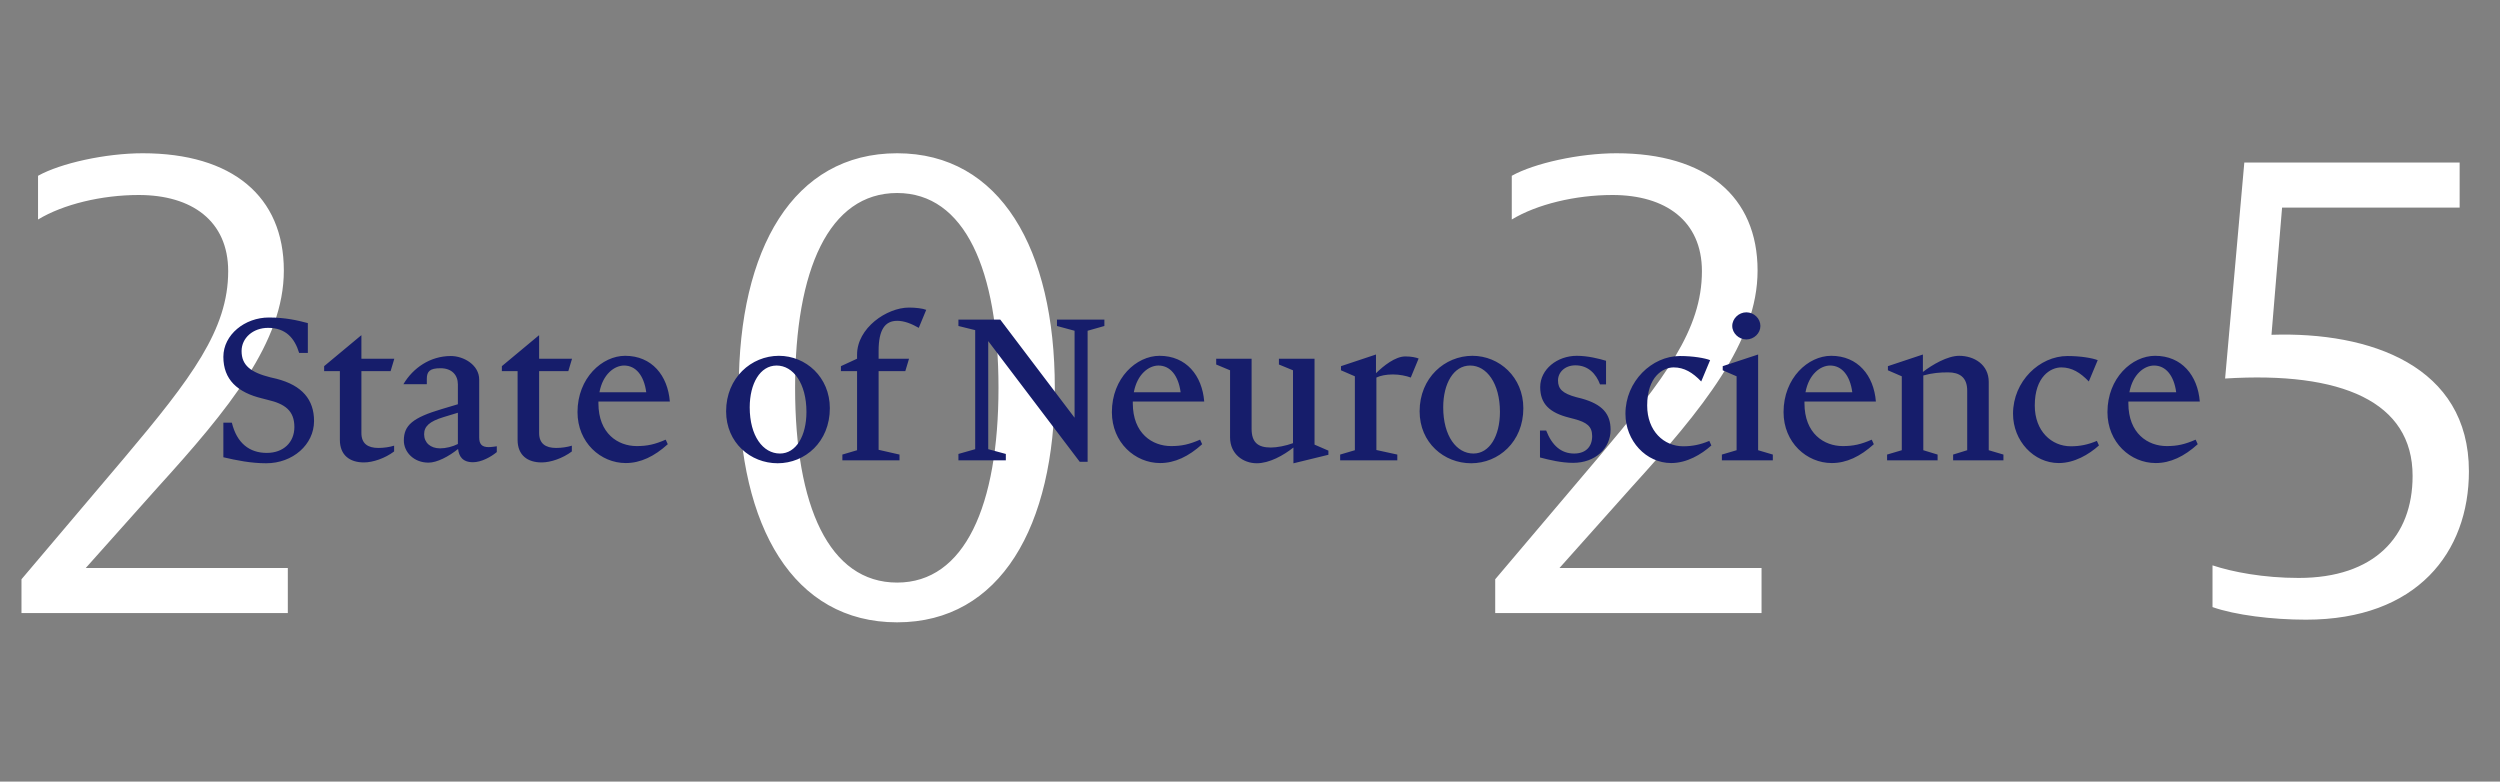
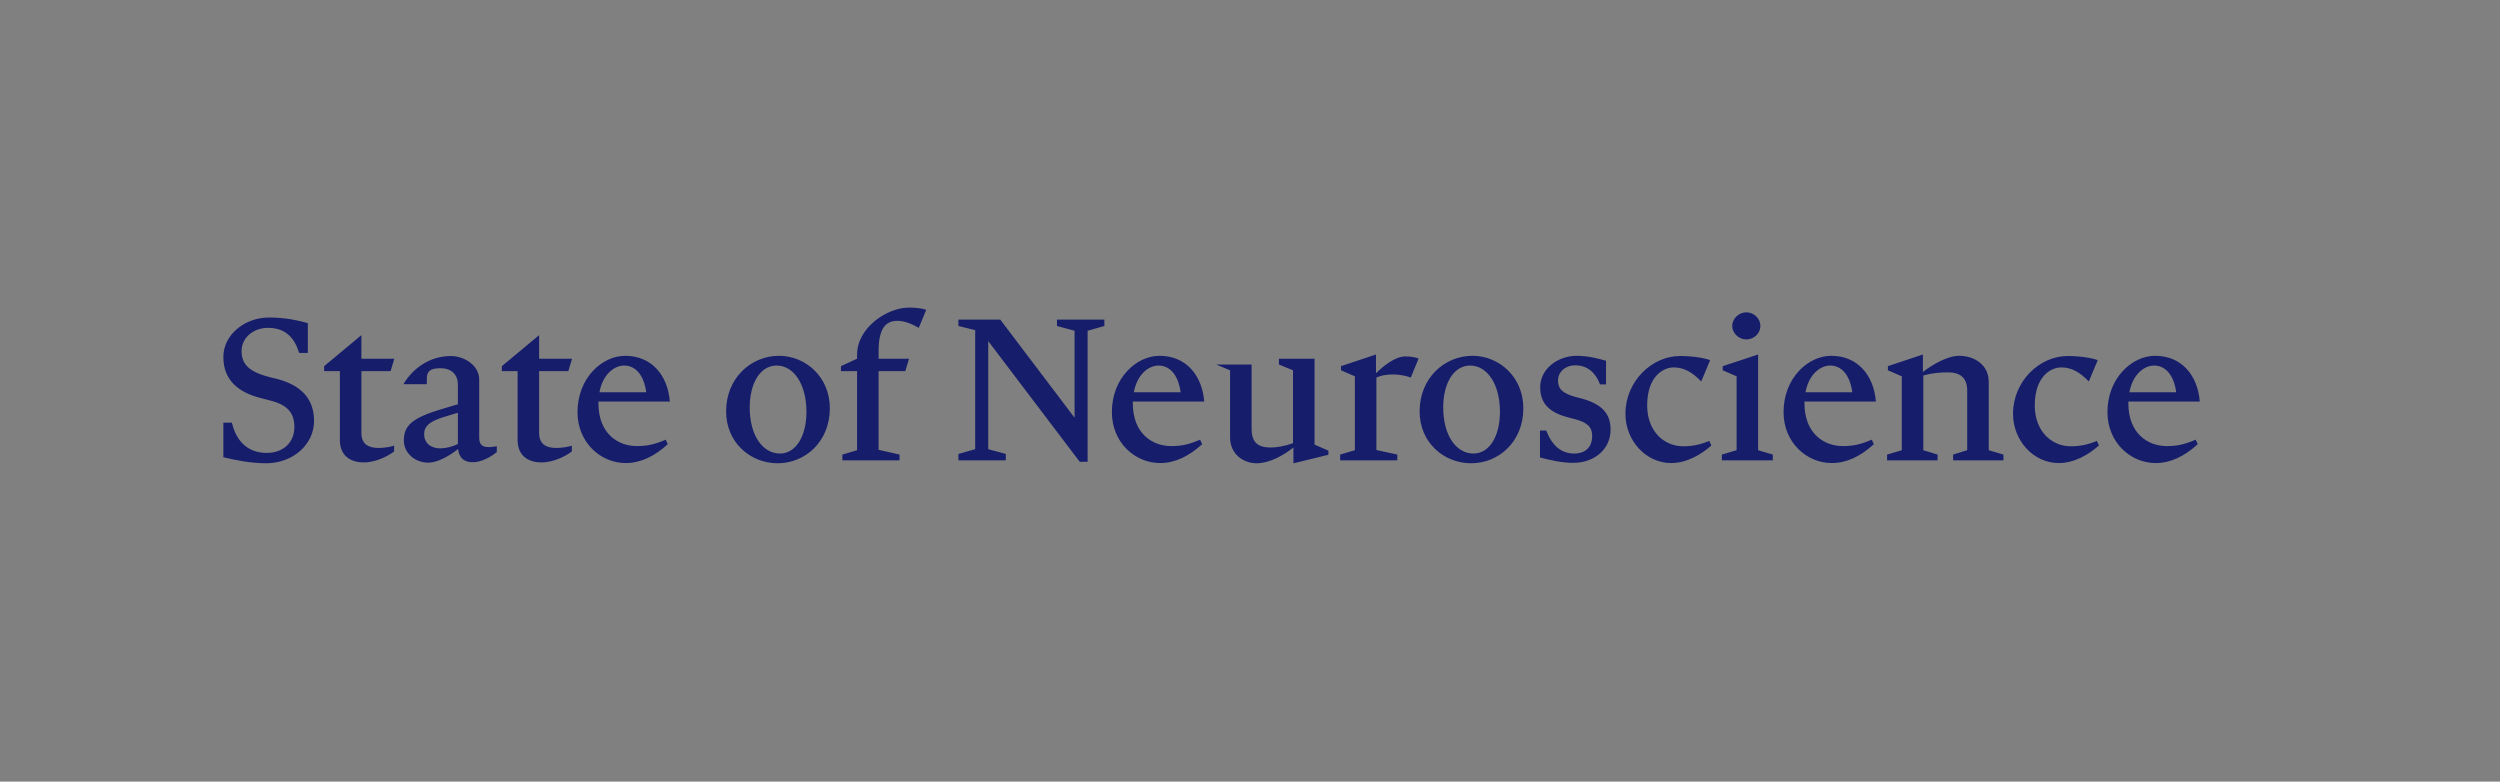
<svg xmlns="http://www.w3.org/2000/svg" width="483" height="151" viewBox="0 0 483 151" fill="none">
  <rect x="0" y="0" width="483" height="151" fill="#808080" stroke="none" />
-   <path d="M16.566 109.738H55.606V118.442H4.15V111.914L23.99 88.49C37.046 73.002 44.086 63.658 44.086 52.394C44.086 42.666 37.046 37.674 26.806 37.674C19.638 37.674 12.214 39.466 7.35 42.41V33.962C11.702 31.53 20.406 29.61 27.574 29.61C44.854 29.61 54.838 37.93 54.838 52.266C54.838 66.09 44.214 79.018 30.39 94.25L16.566 109.738ZM173.325 120.234C153.229 120.234 142.733 101.674 142.733 74.922C142.733 48.17 153.229 29.61 173.325 29.61C193.293 29.61 203.789 48.17 203.789 74.922C203.789 101.674 193.293 120.234 173.325 120.234ZM173.325 112.554C186.381 112.554 192.909 97.706 192.909 74.922C192.909 52.138 186.381 37.29 173.325 37.29C160.141 37.29 153.613 52.138 153.613 74.922C153.613 97.706 160.141 112.554 173.325 112.554ZM301.291 109.738H340.331V118.442H288.875V111.914L308.715 88.49C321.771 73.002 328.811 63.658 328.811 52.394C328.811 42.666 321.771 37.674 311.531 37.674C304.363 37.674 296.939 39.466 292.075 42.41V33.962C296.427 31.53 305.131 29.61 312.299 29.61C329.579 29.61 339.563 37.93 339.563 52.266C339.563 66.09 328.939 79.018 315.115 94.25L301.291 109.738ZM438.85 64.682C457.922 64.042 476.994 70.698 476.994 91.05C476.994 106.666 467.01 119.722 445.506 119.722C438.978 119.722 431.81 118.826 427.458 117.29V109.226C431.298 110.506 437.314 111.658 444.098 111.658C458.69 111.658 466.114 103.722 466.114 91.946C466.114 77.61 452.418 71.722 429.89 73.13L433.602 31.402H475.202V40.106H440.898L438.85 64.682Z" fill="white" />
-   <path d="M51.434 89.502C48.474 89.502 45.714 88.942 43.154 88.342V81.662H44.794C45.754 85.622 48.194 87.502 51.554 87.502C54.714 87.502 56.874 85.502 56.874 82.502C56.874 79.302 54.994 78.022 51.754 77.262L50.674 76.982C45.834 75.822 43.154 73.302 43.154 68.942C43.154 64.662 47.314 61.342 51.954 61.342C55.154 61.342 57.514 61.902 59.474 62.422V68.182H57.794C56.914 65.302 55.194 63.342 51.794 63.342C48.874 63.342 46.674 65.302 46.674 67.822C46.674 70.582 48.434 71.942 52.234 72.902L53.434 73.182C58.394 74.462 60.674 77.222 60.674 81.342C60.674 85.902 56.554 89.502 51.434 89.502ZM70.303 89.342C67.623 89.342 65.663 87.982 65.663 84.982V71.702H62.623V70.742L69.783 64.782H69.823V69.302H76.183L75.463 71.702H69.823V83.662C69.823 85.702 71.063 86.542 73.103 86.542C74.143 86.542 75.263 86.382 76.143 86.102V87.222C74.383 88.542 72.063 89.342 70.303 89.342ZM91.382 89.302C89.342 89.302 88.662 88.142 88.502 86.742C86.662 88.222 84.422 89.382 82.782 89.382C79.942 89.382 78.022 87.342 78.022 85.102C78.022 82.182 79.702 80.702 85.382 79.022L88.462 78.102V74.262C88.462 72.462 87.302 71.142 85.102 71.142C83.062 71.142 82.462 71.742 82.462 73.182V74.222H77.942C79.782 71.102 83.102 68.782 87.102 68.782C89.582 68.782 92.582 70.502 92.582 73.342V84.502C92.582 85.822 93.102 86.382 94.422 86.382C94.942 86.382 95.662 86.262 95.982 86.222V87.342C94.822 88.302 92.982 89.302 91.382 89.302ZM81.942 83.902C81.942 85.502 83.142 86.622 85.022 86.622C86.142 86.622 87.422 86.302 88.462 85.782V79.742L85.702 80.582C82.942 81.422 81.942 82.382 81.942 83.902ZM104.639 89.342C101.959 89.342 99.999 87.982 99.999 84.982V71.702H96.959V70.742L104.119 64.782H104.159V69.302H110.519L109.799 71.702H104.159V83.662C104.159 85.702 105.399 86.542 107.439 86.542C108.479 86.542 109.599 86.382 110.479 86.102V87.222C108.719 88.542 106.399 89.342 104.639 89.342ZM120.894 89.462C116.054 89.462 111.574 85.502 111.574 79.622C111.574 73.022 116.334 68.742 120.774 68.742C125.934 68.742 129.014 72.542 129.414 77.582H115.614V77.902C115.614 83.782 119.414 86.182 123.014 86.182C125.054 86.182 126.494 85.862 128.614 84.942L129.014 85.822C126.414 88.182 123.734 89.462 120.894 89.462ZM115.814 75.782H124.854C124.414 72.502 122.814 70.622 120.574 70.622C118.694 70.622 116.454 72.302 115.814 75.782ZM150.245 89.502C145.005 89.502 140.285 85.542 140.285 79.462C140.285 72.982 145.165 68.742 150.485 68.742C155.685 68.742 160.325 72.862 160.325 78.862C160.325 85.382 155.525 89.502 150.245 89.502ZM144.845 78.702C144.845 84.222 147.405 87.622 150.685 87.622C153.805 87.622 155.805 84.222 155.805 79.582C155.805 74.062 153.245 70.622 150.045 70.622C146.845 70.622 144.845 74.102 144.845 78.702ZM162.746 88.942V87.822L165.586 86.982V71.702H162.466V70.742L165.586 69.302V68.502C165.586 63.382 171.306 59.422 175.626 59.422C176.866 59.422 178.266 59.582 178.946 59.862L177.506 63.342C176.106 62.542 174.706 61.982 173.346 61.982C170.946 61.982 169.746 63.742 169.746 67.822V69.302H175.626L174.906 71.702H169.746V86.902L173.786 87.822V88.942H162.746ZM208.607 89.222L190.927 65.902V86.782L194.327 87.702V88.942H185.167V87.702L188.407 86.782V63.782L185.167 62.982V61.742H193.247L207.607 80.702V63.902L204.207 62.982V61.742H213.367V62.982L210.127 63.902V89.222H208.607ZM224.136 89.462C219.296 89.462 214.816 85.502 214.816 79.622C214.816 73.022 219.576 68.742 224.016 68.742C229.176 68.742 232.256 72.542 232.656 77.582H218.856V77.902C218.856 83.782 222.656 86.182 226.256 86.182C228.296 86.182 229.736 85.862 231.856 84.942L232.256 85.822C229.656 88.182 226.976 89.462 224.136 89.462ZM219.056 75.782H228.096C227.656 72.502 226.056 70.622 223.816 70.622C221.936 70.622 219.696 72.302 219.056 75.782ZM242.808 89.502C240.208 89.502 237.648 87.742 237.648 84.502V71.542L234.968 70.422V69.302H241.808V82.822C241.808 85.462 243.008 86.462 245.528 86.462C246.688 86.462 248.408 86.142 249.808 85.622V71.542L247.088 70.422V69.302H253.968V85.902L256.648 87.062V87.862L249.928 89.502H249.888V86.462C247.968 87.982 245.248 89.502 242.808 89.502ZM258.92 88.942V87.822L261.76 86.982V72.702L259.08 71.542V70.742L265.8 68.502H265.84V72.102C267.32 70.662 269.56 68.862 271.52 68.862C272.68 68.862 273.56 69.062 274.08 69.262L272.56 72.942C271.72 72.622 270.4 72.342 269.12 72.342C267.76 72.342 266.68 72.582 265.92 72.942V86.942L269.96 87.822V88.942H258.92ZM284.229 89.502C278.989 89.502 274.269 85.542 274.269 79.462C274.269 72.982 279.149 68.742 284.469 68.742C289.669 68.742 294.309 72.862 294.309 78.862C294.309 85.382 289.509 89.502 284.229 89.502ZM278.829 78.702C278.829 84.222 281.389 87.622 284.669 87.622C287.789 87.622 289.789 84.222 289.789 79.582C289.789 74.062 287.229 70.622 284.029 70.622C280.829 70.622 278.829 74.102 278.829 78.702ZM303.926 89.422C301.646 89.422 299.366 88.862 297.526 88.382V83.182H298.726C299.846 86.062 301.606 87.622 304.126 87.622C306.406 87.622 307.606 86.262 307.606 84.262C307.606 82.342 306.526 81.582 304.126 80.942L303.206 80.702C299.366 79.742 297.566 78.022 297.566 74.782C297.566 71.382 300.806 68.742 304.646 68.742C306.766 68.742 308.966 69.302 310.286 69.702V74.262H309.126C308.366 72.222 306.846 70.582 304.366 70.582C302.326 70.582 301.006 71.942 301.006 73.502C301.006 75.142 301.886 76.022 304.566 76.742L305.526 76.982C309.606 78.102 311.166 79.982 311.166 83.022C311.166 86.662 308.166 89.422 303.926 89.422ZM322.875 89.462C318.035 89.462 314.035 85.182 314.035 79.942C314.035 73.662 319.155 68.782 324.555 68.782C327.115 68.782 329.395 69.182 330.395 69.582L328.675 73.702C327.035 71.982 325.395 70.982 323.355 70.982C321.315 70.982 318.235 72.742 318.235 78.342C318.235 83.302 321.475 86.222 325.195 86.222C326.995 86.222 328.515 85.902 330.235 85.182L330.635 86.062C328.675 87.822 325.875 89.462 322.875 89.462ZM332.67 88.942V87.822L335.51 86.982V72.702L332.83 71.542V70.742L339.63 68.502H339.67V86.982L342.51 87.822V88.942H332.67ZM334.67 62.982C334.67 61.542 335.95 60.342 337.39 60.342C338.87 60.342 340.11 61.542 340.11 62.982C340.11 64.382 338.87 65.582 337.39 65.582C335.95 65.582 334.67 64.382 334.67 62.982ZM353.902 89.462C349.062 89.462 344.582 85.502 344.582 79.622C344.582 73.022 349.342 68.742 353.782 68.742C358.942 68.742 362.022 72.542 362.422 77.582H348.622V77.902C348.622 83.782 352.422 86.182 356.022 86.182C358.062 86.182 359.502 85.862 361.622 84.942L362.022 85.822C359.422 88.182 356.742 89.462 353.902 89.462ZM348.822 75.782H357.862C357.422 72.502 355.822 70.622 353.582 70.622C351.702 70.622 349.462 72.302 348.822 75.782ZM377.344 88.942V87.822L380.064 86.982V75.462C380.064 72.862 378.544 71.942 376.384 71.942C374.744 71.942 373.304 72.062 371.584 72.542V86.982L374.344 87.822V88.942H364.584V87.822L367.424 86.982V72.702L364.744 71.542V70.742L371.464 68.502H371.504V71.862C373.304 70.462 376.264 68.742 378.504 68.742C381.384 68.742 384.224 70.422 384.224 73.782V86.982L387.064 87.822V88.942H377.344ZM397.758 89.462C392.918 89.462 388.918 85.182 388.918 79.942C388.918 73.662 394.038 68.782 399.438 68.782C401.998 68.782 404.278 69.182 405.278 69.582L403.558 73.702C401.918 71.982 400.278 70.982 398.238 70.982C396.198 70.982 393.118 72.742 393.118 78.342C393.118 83.302 396.358 86.222 400.078 86.222C401.878 86.222 403.398 85.902 405.118 85.182L405.518 86.062C403.558 87.822 400.758 89.462 397.758 89.462ZM416.48 89.462C411.64 89.462 407.16 85.502 407.16 79.622C407.16 73.022 411.92 68.742 416.36 68.742C421.52 68.742 424.6 72.542 425 77.582H411.2V77.902C411.2 83.782 415 86.182 418.6 86.182C420.64 86.182 422.08 85.862 424.2 84.942L424.6 85.822C422 88.182 419.32 89.462 416.48 89.462ZM411.4 75.782H420.44C420 72.502 418.4 70.622 416.16 70.622C414.28 70.622 412.04 72.302 411.4 75.782Z" fill="#161D6B" />
+   <path d="M51.434 89.502C48.474 89.502 45.714 88.942 43.154 88.342V81.662H44.794C45.754 85.622 48.194 87.502 51.554 87.502C54.714 87.502 56.874 85.502 56.874 82.502C56.874 79.302 54.994 78.022 51.754 77.262L50.674 76.982C45.834 75.822 43.154 73.302 43.154 68.942C43.154 64.662 47.314 61.342 51.954 61.342C55.154 61.342 57.514 61.902 59.474 62.422V68.182H57.794C56.914 65.302 55.194 63.342 51.794 63.342C48.874 63.342 46.674 65.302 46.674 67.822C46.674 70.582 48.434 71.942 52.234 72.902L53.434 73.182C58.394 74.462 60.674 77.222 60.674 81.342C60.674 85.902 56.554 89.502 51.434 89.502ZM70.303 89.342C67.623 89.342 65.663 87.982 65.663 84.982V71.702H62.623V70.742L69.783 64.782H69.823V69.302H76.183L75.463 71.702H69.823V83.662C69.823 85.702 71.063 86.542 73.103 86.542C74.143 86.542 75.263 86.382 76.143 86.102V87.222C74.383 88.542 72.063 89.342 70.303 89.342ZM91.382 89.302C89.342 89.302 88.662 88.142 88.502 86.742C86.662 88.222 84.422 89.382 82.782 89.382C79.942 89.382 78.022 87.342 78.022 85.102C78.022 82.182 79.702 80.702 85.382 79.022L88.462 78.102V74.262C88.462 72.462 87.302 71.142 85.102 71.142C83.062 71.142 82.462 71.742 82.462 73.182V74.222H77.942C79.782 71.102 83.102 68.782 87.102 68.782C89.582 68.782 92.582 70.502 92.582 73.342V84.502C92.582 85.822 93.102 86.382 94.422 86.382C94.942 86.382 95.662 86.262 95.982 86.222V87.342C94.822 88.302 92.982 89.302 91.382 89.302ZM81.942 83.902C81.942 85.502 83.142 86.622 85.022 86.622C86.142 86.622 87.422 86.302 88.462 85.782V79.742L85.702 80.582C82.942 81.422 81.942 82.382 81.942 83.902ZM104.639 89.342C101.959 89.342 99.999 87.982 99.999 84.982V71.702H96.959V70.742L104.119 64.782H104.159V69.302H110.519L109.799 71.702H104.159V83.662C104.159 85.702 105.399 86.542 107.439 86.542C108.479 86.542 109.599 86.382 110.479 86.102V87.222C108.719 88.542 106.399 89.342 104.639 89.342ZM120.894 89.462C116.054 89.462 111.574 85.502 111.574 79.622C111.574 73.022 116.334 68.742 120.774 68.742C125.934 68.742 129.014 72.542 129.414 77.582H115.614V77.902C115.614 83.782 119.414 86.182 123.014 86.182C125.054 86.182 126.494 85.862 128.614 84.942L129.014 85.822C126.414 88.182 123.734 89.462 120.894 89.462ZM115.814 75.782H124.854C124.414 72.502 122.814 70.622 120.574 70.622C118.694 70.622 116.454 72.302 115.814 75.782ZM150.245 89.502C145.005 89.502 140.285 85.542 140.285 79.462C140.285 72.982 145.165 68.742 150.485 68.742C155.685 68.742 160.325 72.862 160.325 78.862C160.325 85.382 155.525 89.502 150.245 89.502ZM144.845 78.702C144.845 84.222 147.405 87.622 150.685 87.622C153.805 87.622 155.805 84.222 155.805 79.582C155.805 74.062 153.245 70.622 150.045 70.622C146.845 70.622 144.845 74.102 144.845 78.702ZM162.746 88.942V87.822L165.586 86.982V71.702H162.466V70.742L165.586 69.302V68.502C165.586 63.382 171.306 59.422 175.626 59.422C176.866 59.422 178.266 59.582 178.946 59.862L177.506 63.342C176.106 62.542 174.706 61.982 173.346 61.982C170.946 61.982 169.746 63.742 169.746 67.822V69.302H175.626L174.906 71.702H169.746V86.902L173.786 87.822V88.942H162.746ZM208.607 89.222L190.927 65.902V86.782L194.327 87.702V88.942H185.167V87.702L188.407 86.782V63.782L185.167 62.982V61.742H193.247L207.607 80.702V63.902L204.207 62.982V61.742H213.367V62.982L210.127 63.902V89.222H208.607ZM224.136 89.462C219.296 89.462 214.816 85.502 214.816 79.622C214.816 73.022 219.576 68.742 224.016 68.742C229.176 68.742 232.256 72.542 232.656 77.582H218.856V77.902C218.856 83.782 222.656 86.182 226.256 86.182C228.296 86.182 229.736 85.862 231.856 84.942L232.256 85.822C229.656 88.182 226.976 89.462 224.136 89.462ZM219.056 75.782H228.096C227.656 72.502 226.056 70.622 223.816 70.622C221.936 70.622 219.696 72.302 219.056 75.782ZM242.808 89.502C240.208 89.502 237.648 87.742 237.648 84.502V71.542L234.968 70.422H241.808V82.822C241.808 85.462 243.008 86.462 245.528 86.462C246.688 86.462 248.408 86.142 249.808 85.622V71.542L247.088 70.422V69.302H253.968V85.902L256.648 87.062V87.862L249.928 89.502H249.888V86.462C247.968 87.982 245.248 89.502 242.808 89.502ZM258.92 88.942V87.822L261.76 86.982V72.702L259.08 71.542V70.742L265.8 68.502H265.84V72.102C267.32 70.662 269.56 68.862 271.52 68.862C272.68 68.862 273.56 69.062 274.08 69.262L272.56 72.942C271.72 72.622 270.4 72.342 269.12 72.342C267.76 72.342 266.68 72.582 265.92 72.942V86.942L269.96 87.822V88.942H258.92ZM284.229 89.502C278.989 89.502 274.269 85.542 274.269 79.462C274.269 72.982 279.149 68.742 284.469 68.742C289.669 68.742 294.309 72.862 294.309 78.862C294.309 85.382 289.509 89.502 284.229 89.502ZM278.829 78.702C278.829 84.222 281.389 87.622 284.669 87.622C287.789 87.622 289.789 84.222 289.789 79.582C289.789 74.062 287.229 70.622 284.029 70.622C280.829 70.622 278.829 74.102 278.829 78.702ZM303.926 89.422C301.646 89.422 299.366 88.862 297.526 88.382V83.182H298.726C299.846 86.062 301.606 87.622 304.126 87.622C306.406 87.622 307.606 86.262 307.606 84.262C307.606 82.342 306.526 81.582 304.126 80.942L303.206 80.702C299.366 79.742 297.566 78.022 297.566 74.782C297.566 71.382 300.806 68.742 304.646 68.742C306.766 68.742 308.966 69.302 310.286 69.702V74.262H309.126C308.366 72.222 306.846 70.582 304.366 70.582C302.326 70.582 301.006 71.942 301.006 73.502C301.006 75.142 301.886 76.022 304.566 76.742L305.526 76.982C309.606 78.102 311.166 79.982 311.166 83.022C311.166 86.662 308.166 89.422 303.926 89.422ZM322.875 89.462C318.035 89.462 314.035 85.182 314.035 79.942C314.035 73.662 319.155 68.782 324.555 68.782C327.115 68.782 329.395 69.182 330.395 69.582L328.675 73.702C327.035 71.982 325.395 70.982 323.355 70.982C321.315 70.982 318.235 72.742 318.235 78.342C318.235 83.302 321.475 86.222 325.195 86.222C326.995 86.222 328.515 85.902 330.235 85.182L330.635 86.062C328.675 87.822 325.875 89.462 322.875 89.462ZM332.67 88.942V87.822L335.51 86.982V72.702L332.83 71.542V70.742L339.63 68.502H339.67V86.982L342.51 87.822V88.942H332.67ZM334.67 62.982C334.67 61.542 335.95 60.342 337.39 60.342C338.87 60.342 340.11 61.542 340.11 62.982C340.11 64.382 338.87 65.582 337.39 65.582C335.95 65.582 334.67 64.382 334.67 62.982ZM353.902 89.462C349.062 89.462 344.582 85.502 344.582 79.622C344.582 73.022 349.342 68.742 353.782 68.742C358.942 68.742 362.022 72.542 362.422 77.582H348.622V77.902C348.622 83.782 352.422 86.182 356.022 86.182C358.062 86.182 359.502 85.862 361.622 84.942L362.022 85.822C359.422 88.182 356.742 89.462 353.902 89.462ZM348.822 75.782H357.862C357.422 72.502 355.822 70.622 353.582 70.622C351.702 70.622 349.462 72.302 348.822 75.782ZM377.344 88.942V87.822L380.064 86.982V75.462C380.064 72.862 378.544 71.942 376.384 71.942C374.744 71.942 373.304 72.062 371.584 72.542V86.982L374.344 87.822V88.942H364.584V87.822L367.424 86.982V72.702L364.744 71.542V70.742L371.464 68.502H371.504V71.862C373.304 70.462 376.264 68.742 378.504 68.742C381.384 68.742 384.224 70.422 384.224 73.782V86.982L387.064 87.822V88.942H377.344ZM397.758 89.462C392.918 89.462 388.918 85.182 388.918 79.942C388.918 73.662 394.038 68.782 399.438 68.782C401.998 68.782 404.278 69.182 405.278 69.582L403.558 73.702C401.918 71.982 400.278 70.982 398.238 70.982C396.198 70.982 393.118 72.742 393.118 78.342C393.118 83.302 396.358 86.222 400.078 86.222C401.878 86.222 403.398 85.902 405.118 85.182L405.518 86.062C403.558 87.822 400.758 89.462 397.758 89.462ZM416.48 89.462C411.64 89.462 407.16 85.502 407.16 79.622C407.16 73.022 411.92 68.742 416.36 68.742C421.52 68.742 424.6 72.542 425 77.582H411.2V77.902C411.2 83.782 415 86.182 418.6 86.182C420.64 86.182 422.08 85.862 424.2 84.942L424.6 85.822C422 88.182 419.32 89.462 416.48 89.462ZM411.4 75.782H420.44C420 72.502 418.4 70.622 416.16 70.622C414.28 70.622 412.04 72.302 411.4 75.782Z" fill="#161D6B" />
</svg>